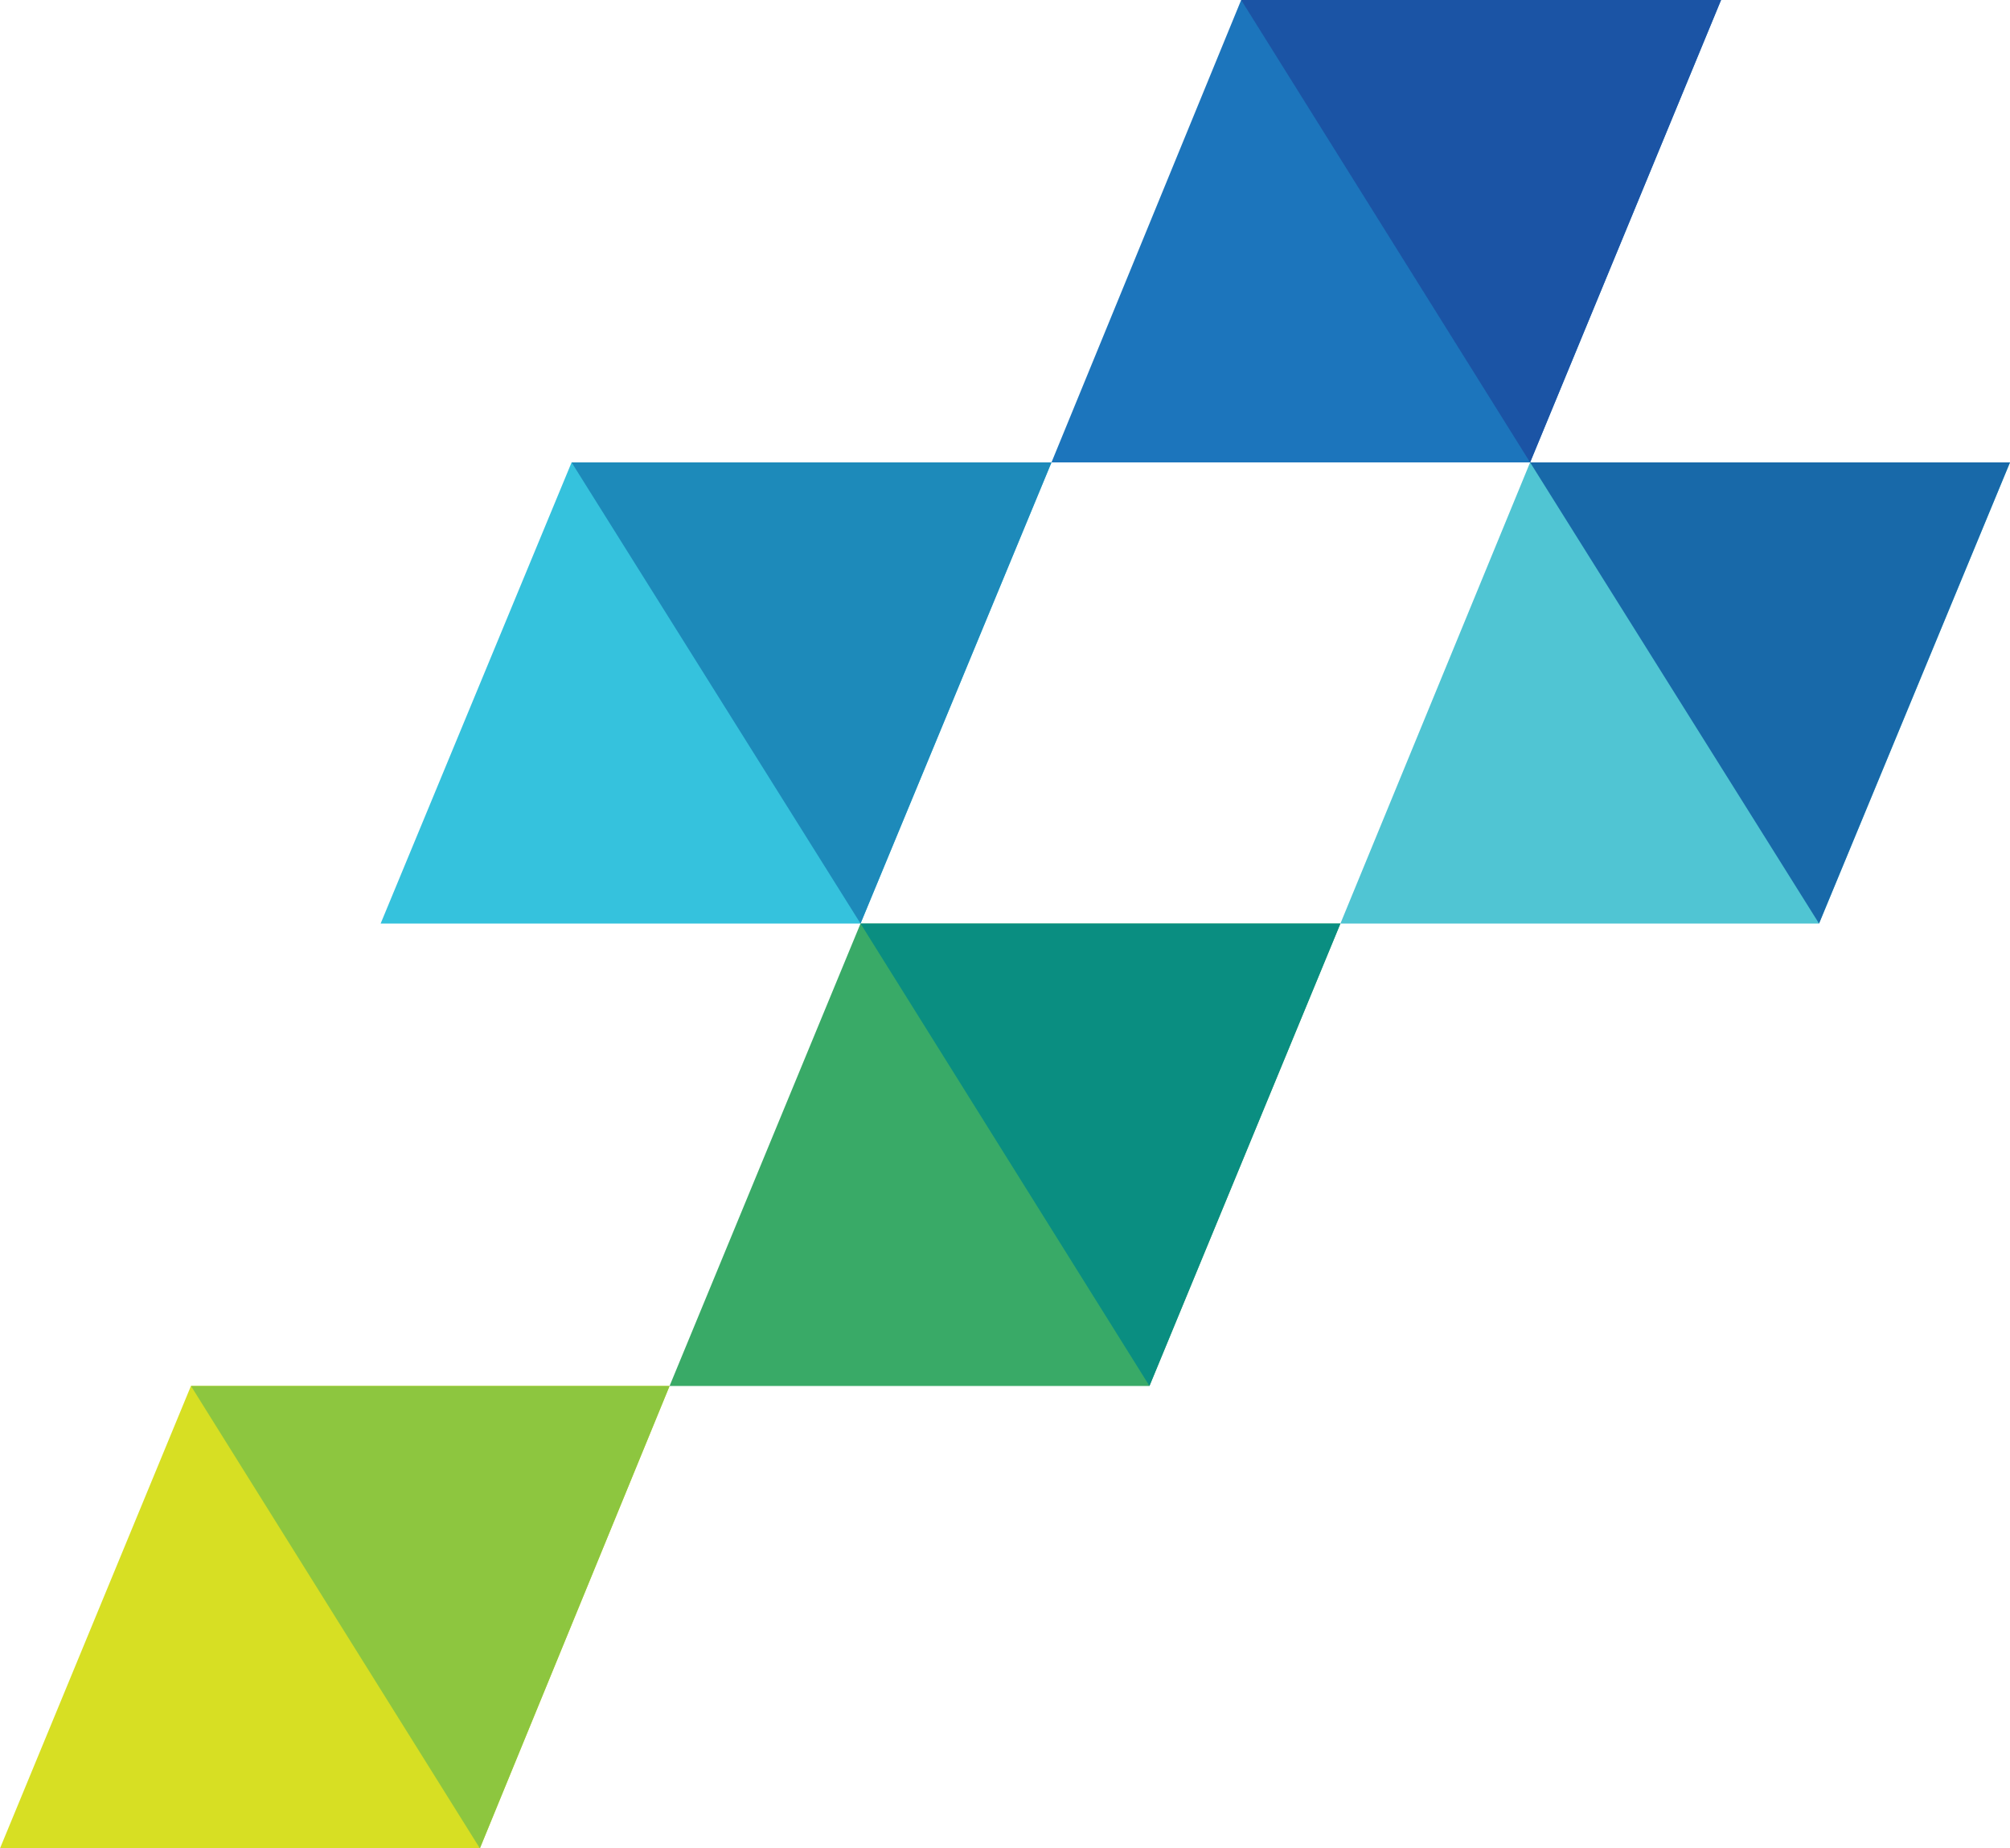
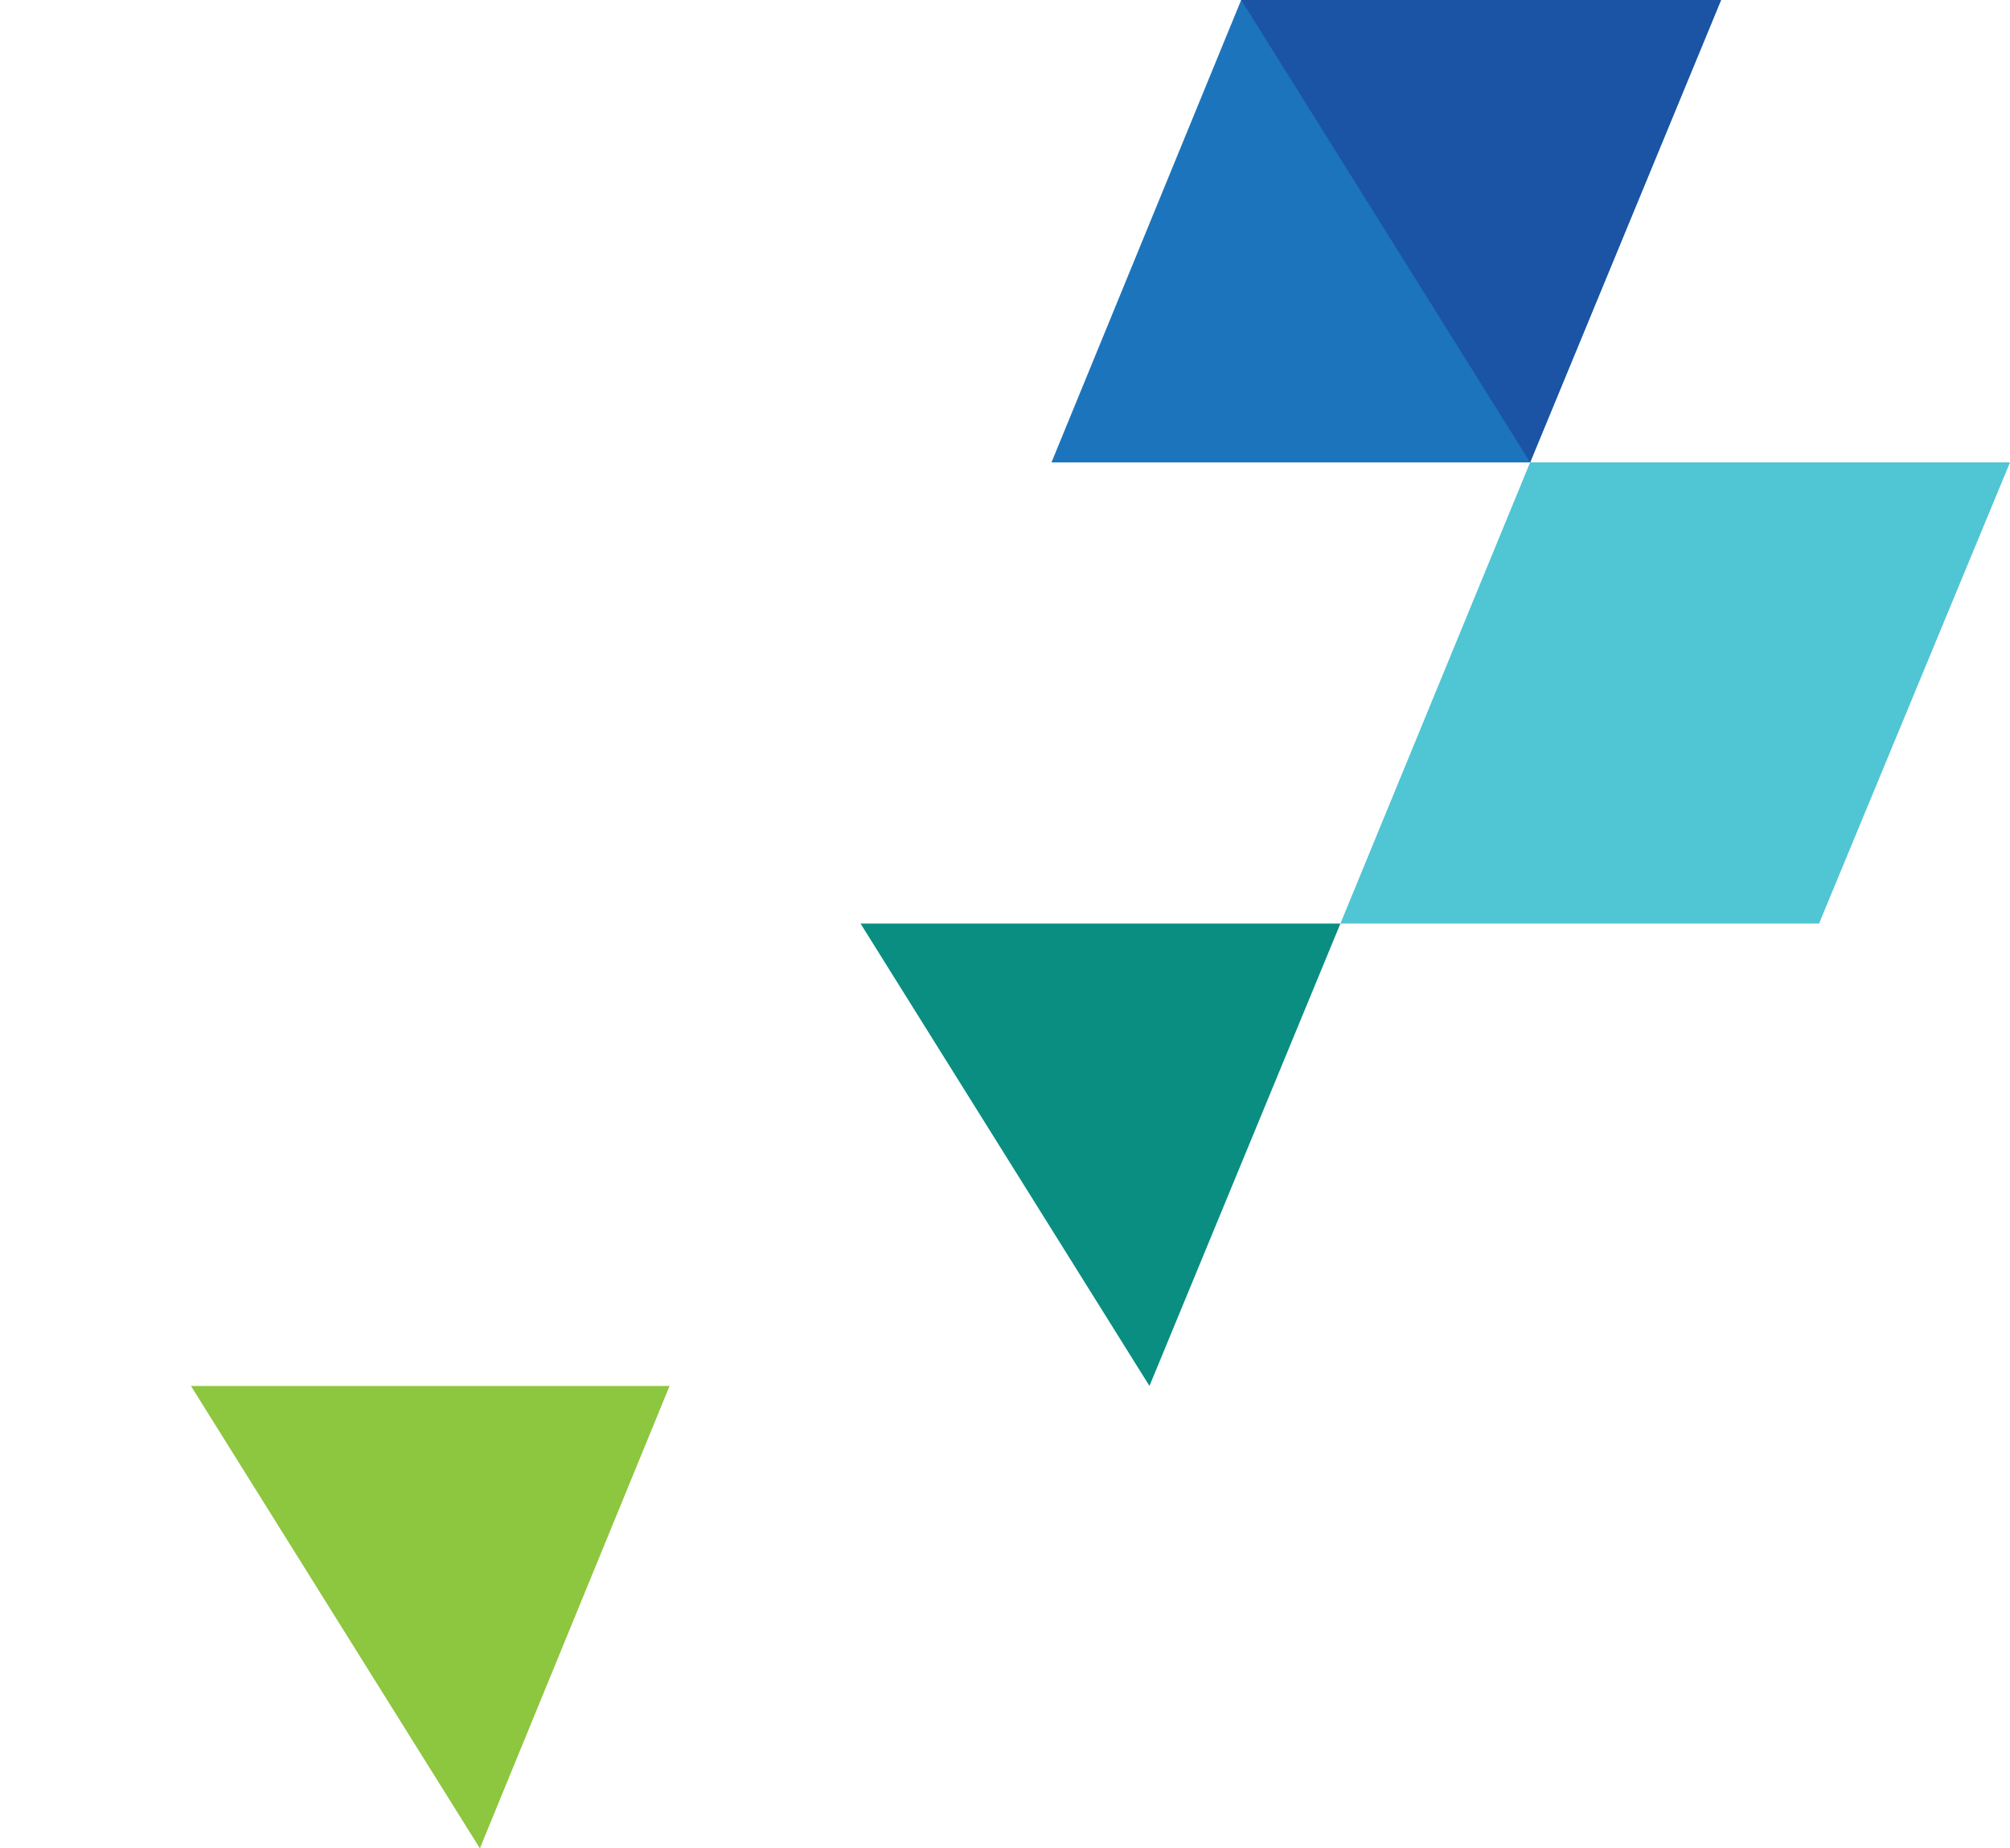
<svg xmlns="http://www.w3.org/2000/svg" id="Layer_1" viewBox="0 0 16 14.71">
  <defs>
    <style>.cls-1{fill:#8dc63f;}.cls-2{fill:#d7df23;}.cls-3{fill:#1d8aba;}.cls-4{fill:#0a8e81;}.cls-5{fill:#1c75bc;}.cls-6{fill:#1b54a5;}.cls-7{fill:#35c2dd;}.cls-8{fill:#1869a9;}.cls-9{fill:#39aa67;}.cls-10{fill:#50c5d3;}</style>
  </defs>
-   <polygon class="cls-7" points="8.37 3.68 4.55 3.68 3.03 7.35 6.85 7.35 8.37 3.68" />
-   <polygon class="cls-2" points="1.52 11.03 0 14.71 3.82 14.71 5.33 11.03 1.52 11.03" />
  <polygon class="cls-5" points="12.18 3.68 13.7 0 9.88 0 8.37 3.68 12.18 3.68" />
-   <polygon class="cls-9" points="6.85 7.35 5.33 11.03 9.15 11.03 10.67 7.35 6.85 7.35" />
  <polygon class="cls-10" points="10.67 7.35 14.48 7.35 16 3.68 12.18 3.68 10.67 7.35" />
-   <polygon class="cls-3" points="8.37 3.68 4.55 3.68 6.85 7.35 8.37 3.68" />
  <polygon class="cls-1" points="1.52 11.03 3.82 14.71 5.33 11.03 1.52 11.03" />
  <polygon class="cls-6" points="12.18 3.68 13.7 0 9.88 0 12.18 3.68" />
  <polygon class="cls-4" points="6.85 7.35 9.15 11.03 10.67 7.35 6.85 7.35" />
-   <polygon class="cls-8" points="14.48 7.35 16 3.68 12.18 3.68 14.48 7.35" />
</svg>